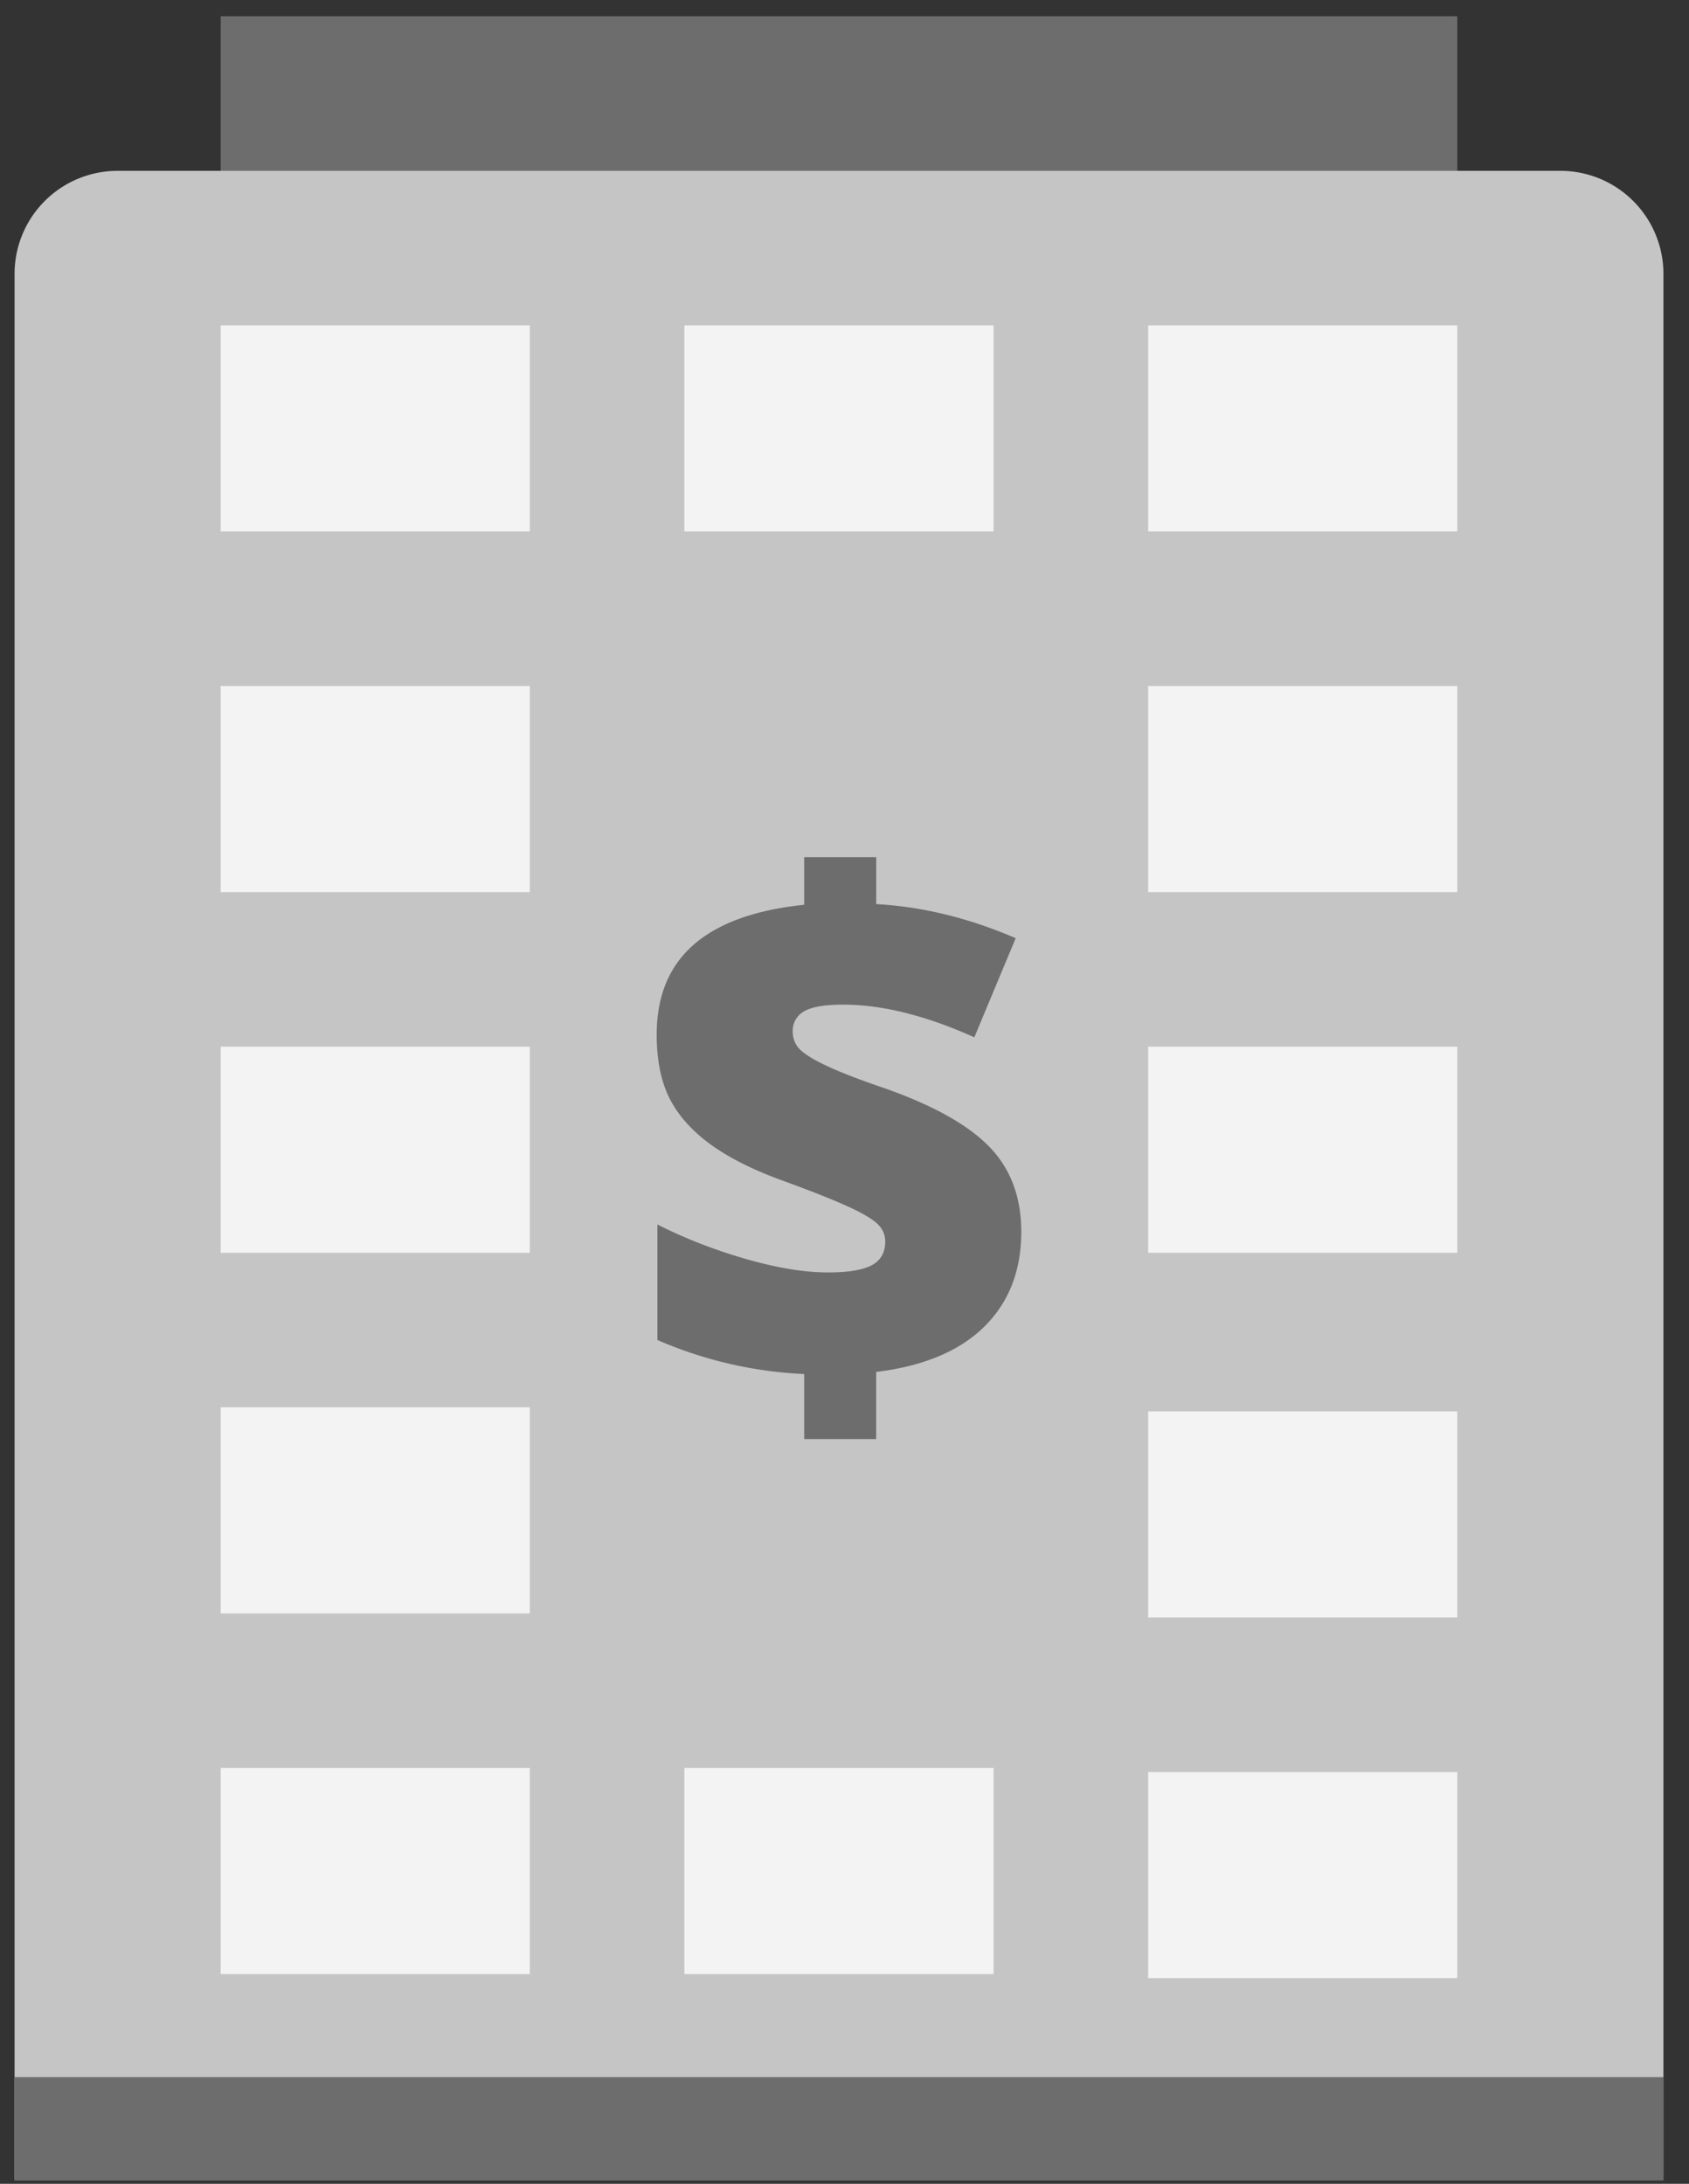
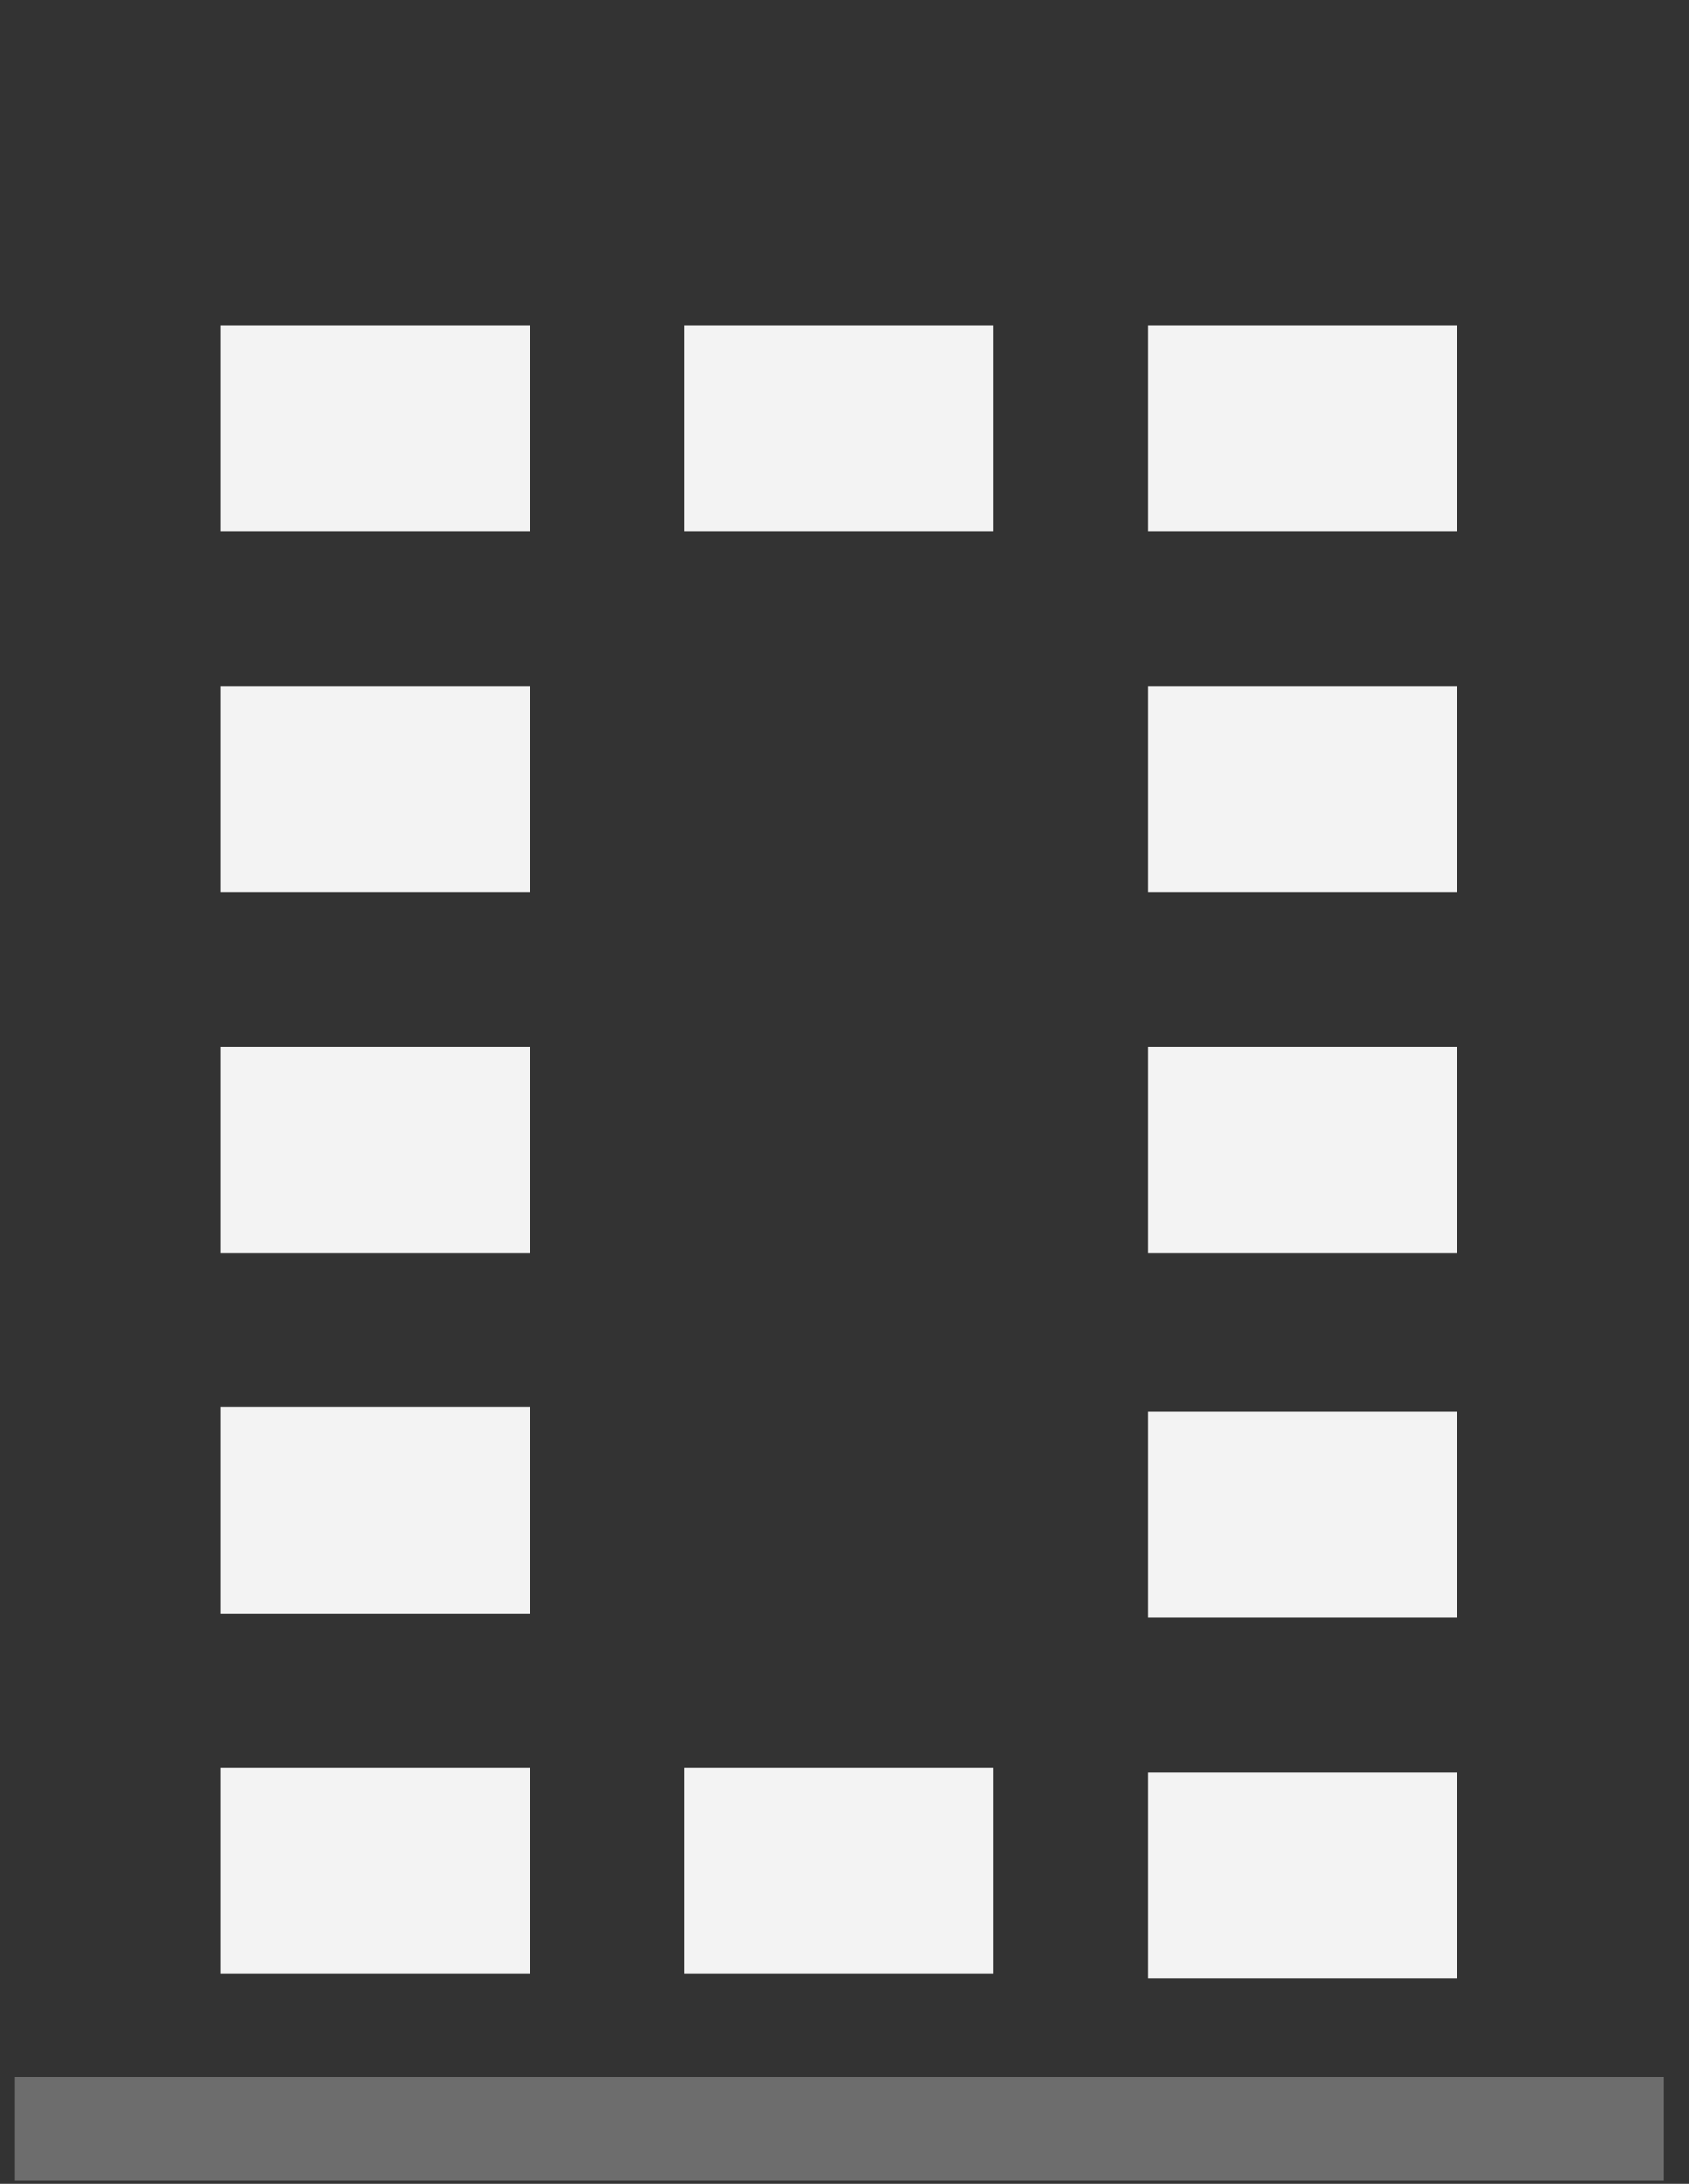
<svg xmlns="http://www.w3.org/2000/svg" width="58" height="75" viewBox="0 0 58 75">
  <rect x="0" y="0" width="58" height="75" fill="#333333" stroke="none" />
  <g fill="none" fill-rule="evenodd">
-     <path fill="#6D6D6D" fill-rule="nonzero" d="M7.578.558h42.465v10.617H7.578z" />
-     <path fill="#C5C5C5" fill-rule="nonzero" d="M57.121 74.874H.5V9.405a3.539 3.539 0 0 1 3.539-3.538h49.543a3.539 3.539 0 0 1 3.54 3.538v65.469z" />
-     <path fill="#6D6D6D" d="M27.616 47.189a14.203 14.203 0 0 1-5.041-1.17v-3.967c.923.47 1.927.862 3.01 1.177 1.083.314 2.035.471 2.855.471.677 0 1.173-.081 1.488-.244.314-.164.471-.436.471-.819 0-.263-.113-.486-.34-.669-.227-.183-.605-.39-1.135-.62-.53-.232-1.244-.51-2.144-.837-1.012-.374-1.828-.795-2.45-1.26-.62-.466-1.072-.988-1.355-1.565-.283-.578-.424-1.297-.424-2.157 0-1.314.422-2.341 1.266-3.082.844-.74 2.11-1.199 3.799-1.374v-1.636h2.473v1.612c1.585.088 3.181.478 4.79 1.171l-1.421 3.405c-1.665-.749-3.166-1.123-4.504-1.123-.637 0-1.085.078-1.344.233a.753.753 0 0 0-.388.687c0 .263.093.48.28.65.188.172.512.363.974.574.462.211 1.103.456 1.923.735 1.665.59 2.86 1.26 3.584 2.013.725.752 1.087 1.722 1.087 2.909 0 1.338-.424 2.425-1.272 3.261-.848.836-2.084 1.354-3.71 1.553v2.306h-2.472v-2.234z" />
    <path fill="#6D6D6D" fill-rule="nonzero" d="M.5 71.335h56.621v3.539H.5z" />
    <path fill="#F3F3F3" fill-rule="nonzero" d="M7.578 11.175h10.616v7.077H7.578zM39.427 11.175h10.616v7.077H39.427zM23.502 11.175H34.12v7.077H23.502zM7.578 23.56h10.616v7.078H7.578zM39.427 23.56h10.616v7.078H39.427zM39.427 48.472h10.616v7.077H39.427zM7.578 35.947h10.616v7.077H7.578zM39.427 35.947h10.616v7.077H39.427zM39.427 60.857h10.616v7.078H39.427zM7.578 48.332h10.616v7.078H7.578zM7.578 60.718h10.616v7.078H7.578zM23.502 60.718H34.12v7.078H23.502z" />
  </g>
</svg>